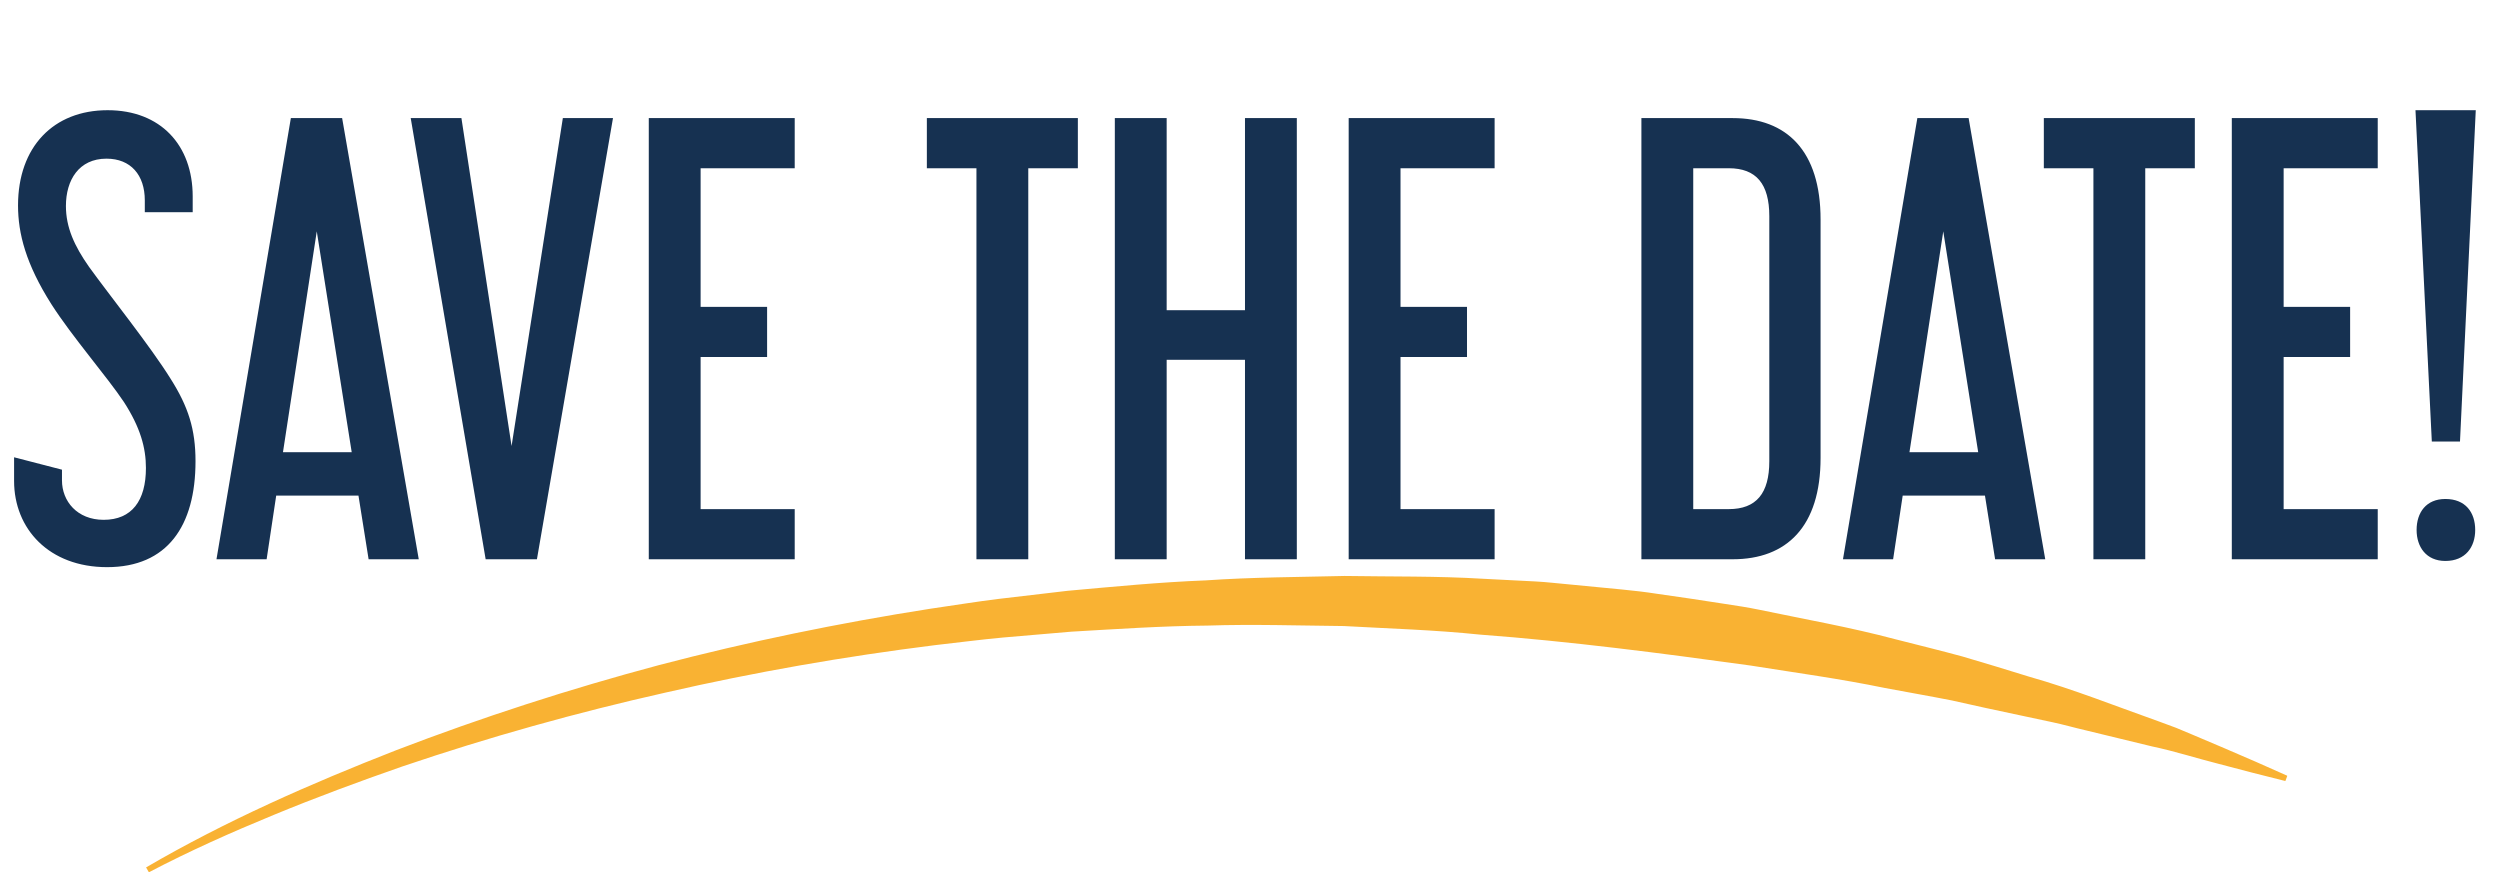
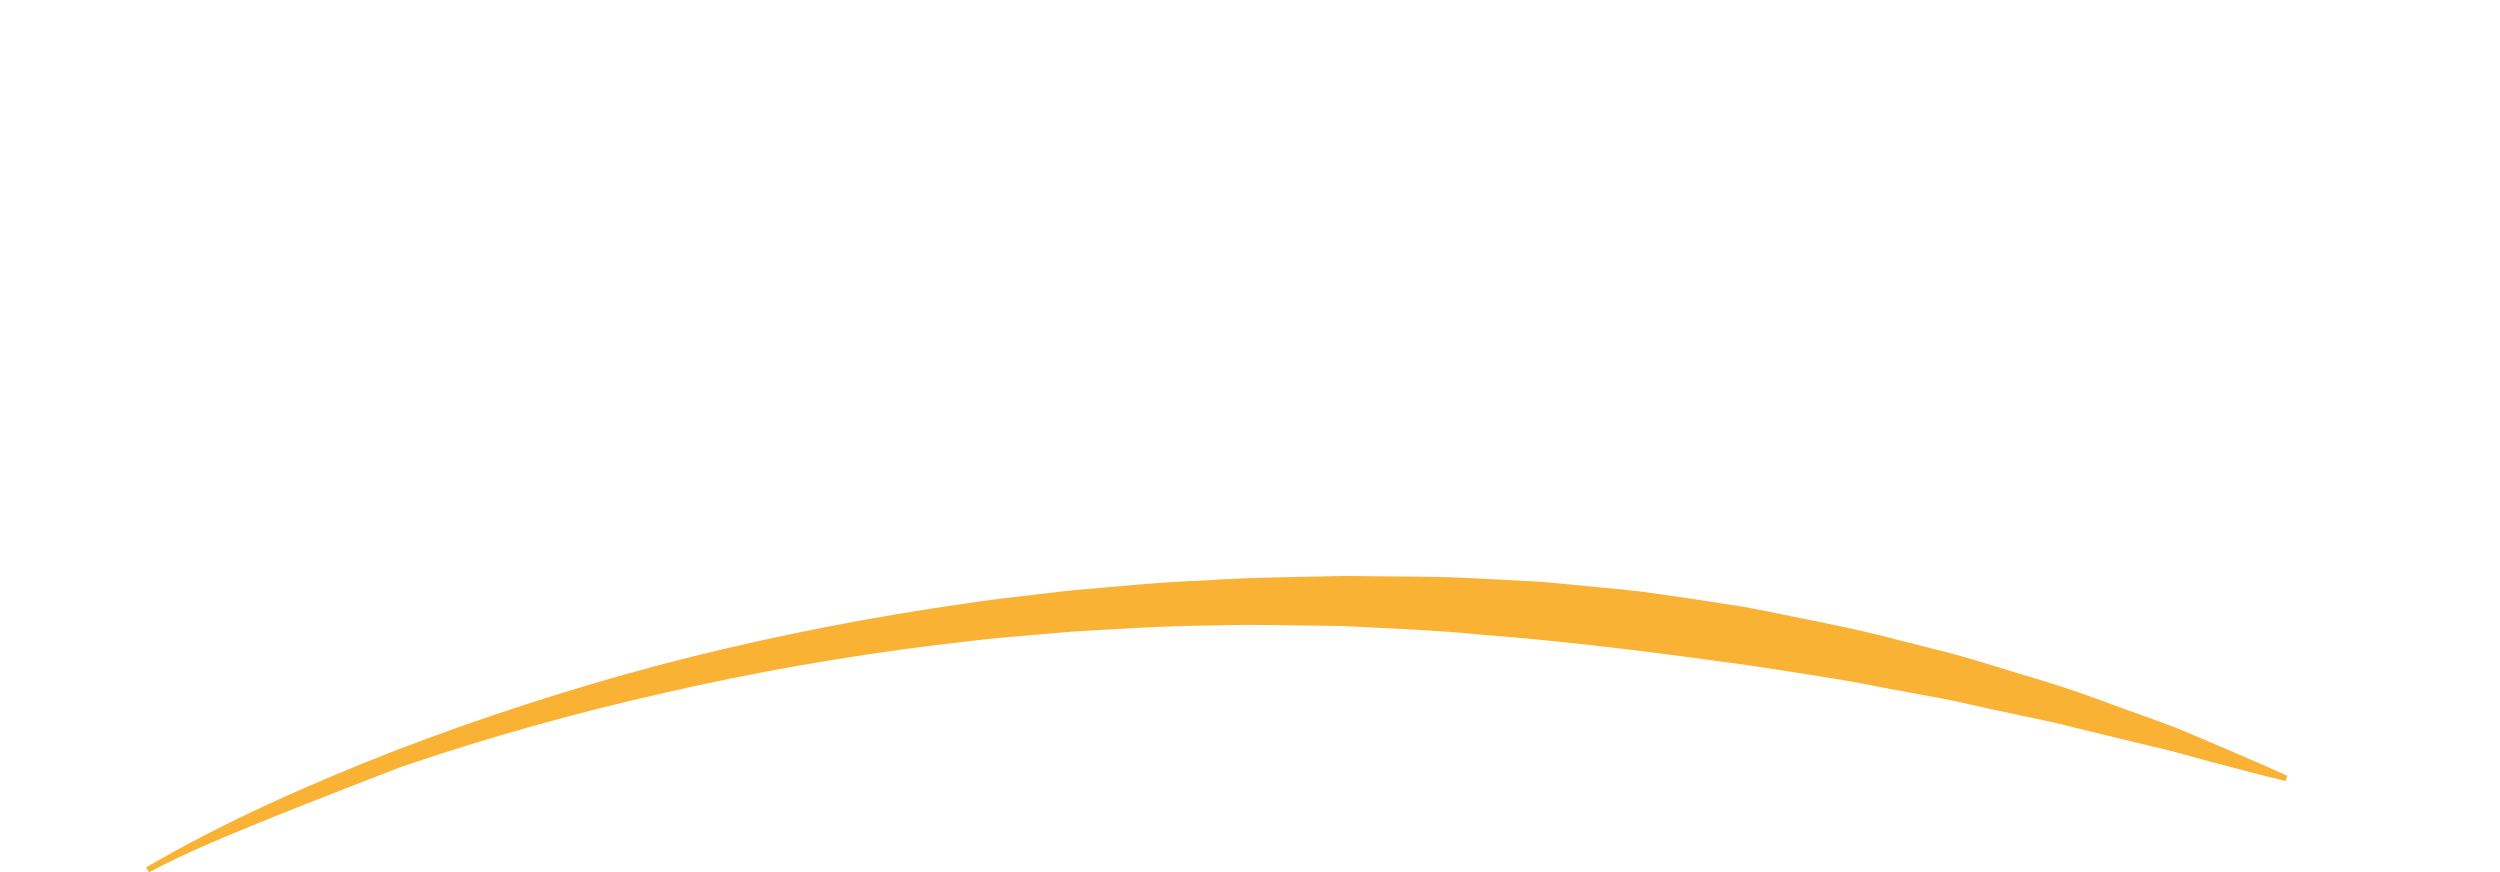
<svg xmlns="http://www.w3.org/2000/svg" width="599" height="209" viewBox="0 0 599 209" fill="none">
-   <path d="M25.785 26.405C38.475 26.405 46.17 34.775 46.17 47.06V50.84H34.695V48.005C34.695 41.93 31.32 38.015 25.515 38.015C18.9 38.015 15.795 43.145 15.795 49.355C15.795 54.485 17.82 58.94 21.33 63.935C26.19 70.685 36.045 82.97 40.905 90.8C45.09 97.415 46.845 102.815 46.845 110.51C46.845 126.035 40.095 135.89 25.65 135.89C11.745 135.89 3.375 126.71 3.375 115.235V109.565L14.85 112.535V115.1C14.85 120.095 18.495 124.55 24.84 124.55C31.59 124.55 34.965 119.96 34.965 112.13C34.965 107.27 33.615 102.41 29.7 96.335C25.65 90.26 17.28 80.675 12.285 72.845C6.21 63.26 4.32 55.97 4.32 49.22C4.32 35.18 12.825 26.405 25.785 26.405ZM69.689 28.295H81.974L100.333 134H88.319L85.888 118.745H66.178L63.883 134H51.868L69.689 28.295ZM75.898 55.43L67.799 108.35H84.269L75.898 55.43ZM98.407 28.295H110.557L122.572 106.865L134.857 28.295H146.872L128.647 134H116.362L98.407 28.295ZM155.448 28.295H190.413V40.31H167.868V73.52H183.798V85.535H167.868V121.985H190.413V134H155.448V28.295ZM222.075 28.295H258.255V40.31H246.375V134H233.955V40.31H222.075V28.295ZM267.113 28.295H279.533V74.33H298.298V28.295H310.718V134H298.298V86.21H279.533V134H267.113V28.295ZM323.144 28.295H358.109V40.31H335.564V73.52H351.494V85.535H335.564V121.985H358.109V134H323.144V28.295ZM393.28 28.295H415.15C428.11 28.295 436.21 36.125 436.21 52.595V109.7C436.21 126.17 428.11 134 415.15 134H393.28V28.295ZM405.7 40.31V121.985H414.205C420.82 121.985 423.925 118.205 423.925 110.51V51.785C423.925 44.09 420.82 40.31 414.205 40.31H405.7ZM459.396 28.295H471.681L490.041 134H478.026L475.596 118.745H455.886L453.591 134H441.576L459.396 28.295ZM465.606 55.43L457.506 108.35H473.976L465.606 55.43ZM489.702 28.295H525.882V40.31H514.002V134H501.582V40.31H489.702V28.295ZM534.74 28.295H569.705V40.31H547.16V73.52H563.09V85.535H547.16V121.985H569.705V134H534.74V28.295ZM578.748 26.405H593.193L589.413 105.785H582.663L578.748 26.405ZM585.903 119.555C590.763 119.555 593.058 122.795 593.058 126.98C593.058 131.03 590.763 134.405 585.903 134.405C581.313 134.405 579.018 131.03 579.018 126.98C579.018 122.795 581.313 119.555 585.903 119.555Z" fill="#163151" />
  <g clip-path="url(#clip0_108_18106)">
-     <path d="M35 207.829C54.111 196.683 74.362 187.788 94.926 179.749C115.534 171.845 136.59 165.044 157.936 159.347C179.327 153.74 201.008 149.282 222.868 145.859C228.345 145.071 233.798 144.17 239.297 143.494L255.793 141.558C266.812 140.567 277.854 139.486 288.918 139.058C299.983 138.293 311.069 138.27 322.156 138C333.242 138.18 344.351 138 355.415 138.676L363.73 139.103C366.502 139.239 369.274 139.351 372.045 139.644L388.631 141.243C391.402 141.513 394.151 141.828 396.901 142.256L405.149 143.449L413.374 144.71C416.123 145.116 418.85 145.544 421.577 146.107C432.44 148.381 443.37 150.295 454.099 153.155C459.464 154.528 464.851 155.834 470.215 157.298C475.535 158.852 480.832 160.473 486.13 162.117C496.792 165.134 507.096 169.255 517.512 172.948L521.401 174.389L525.223 175.988L532.868 179.231C537.964 181.393 543.016 183.622 548.045 185.874L547.575 187.135C542.211 185.806 536.891 184.433 531.571 183.014C526.229 181.663 521.021 179.974 515.657 178.848L499.697 174.975C497.038 174.367 494.4 173.601 491.74 173.038L483.716 171.327C478.374 170.201 473.032 169.053 467.712 167.837C462.37 166.778 456.983 165.855 451.618 164.842C440.956 162.635 430.138 161.171 419.409 159.46C397.862 156.487 376.292 153.673 354.588 152.051C343.748 150.925 332.885 150.61 321.999 150.002C311.114 149.89 300.206 149.529 289.321 149.89C278.413 149.98 267.55 150.723 256.642 151.353L240.348 152.749C234.916 153.245 229.507 153.965 224.075 154.573C202.416 157.276 180.869 161.036 159.545 165.923C138.199 170.719 117.099 176.619 96.334 183.667C85.985 187.27 75.703 191.075 65.555 195.264C55.43 199.43 45.371 203.911 35.671 209L35 207.829Z" fill="#F9B233" />
+     <path d="M35 207.829C54.111 196.683 74.362 187.788 94.926 179.749C115.534 171.845 136.59 165.044 157.936 159.347C179.327 153.74 201.008 149.282 222.868 145.859C228.345 145.071 233.798 144.17 239.297 143.494L255.793 141.558C266.812 140.567 277.854 139.486 288.918 139.058C299.983 138.293 311.069 138.27 322.156 138C333.242 138.18 344.351 138 355.415 138.676L363.73 139.103C366.502 139.239 369.274 139.351 372.045 139.644L388.631 141.243C391.402 141.513 394.151 141.828 396.901 142.256L405.149 143.449L413.374 144.71C416.123 145.116 418.85 145.544 421.577 146.107C432.44 148.381 443.37 150.295 454.099 153.155C459.464 154.528 464.851 155.834 470.215 157.298C475.535 158.852 480.832 160.473 486.13 162.117C496.792 165.134 507.096 169.255 517.512 172.948L521.401 174.389L525.223 175.988L532.868 179.231C537.964 181.393 543.016 183.622 548.045 185.874L547.575 187.135C542.211 185.806 536.891 184.433 531.571 183.014C526.229 181.663 521.021 179.974 515.657 178.848L499.697 174.975C497.038 174.367 494.4 173.601 491.74 173.038L483.716 171.327C478.374 170.201 473.032 169.053 467.712 167.837C462.37 166.778 456.983 165.855 451.618 164.842C440.956 162.635 430.138 161.171 419.409 159.46C397.862 156.487 376.292 153.673 354.588 152.051C343.748 150.925 332.885 150.61 321.999 150.002C311.114 149.89 300.206 149.529 289.321 149.89C278.413 149.98 267.55 150.723 256.642 151.353L240.348 152.749C234.916 153.245 229.507 153.965 224.075 154.573C202.416 157.276 180.869 161.036 159.545 165.923C138.199 170.719 117.099 176.619 96.334 183.667C55.43 199.43 45.371 203.911 35.671 209L35 207.829Z" fill="#F9B233" />
  </g>
  <defs>
    <clipPath id="clip0_108_18106">
      <rect width="513" height="71" fill="white" transform="translate(35 138)" />
    </clipPath>
  </defs>
</svg>